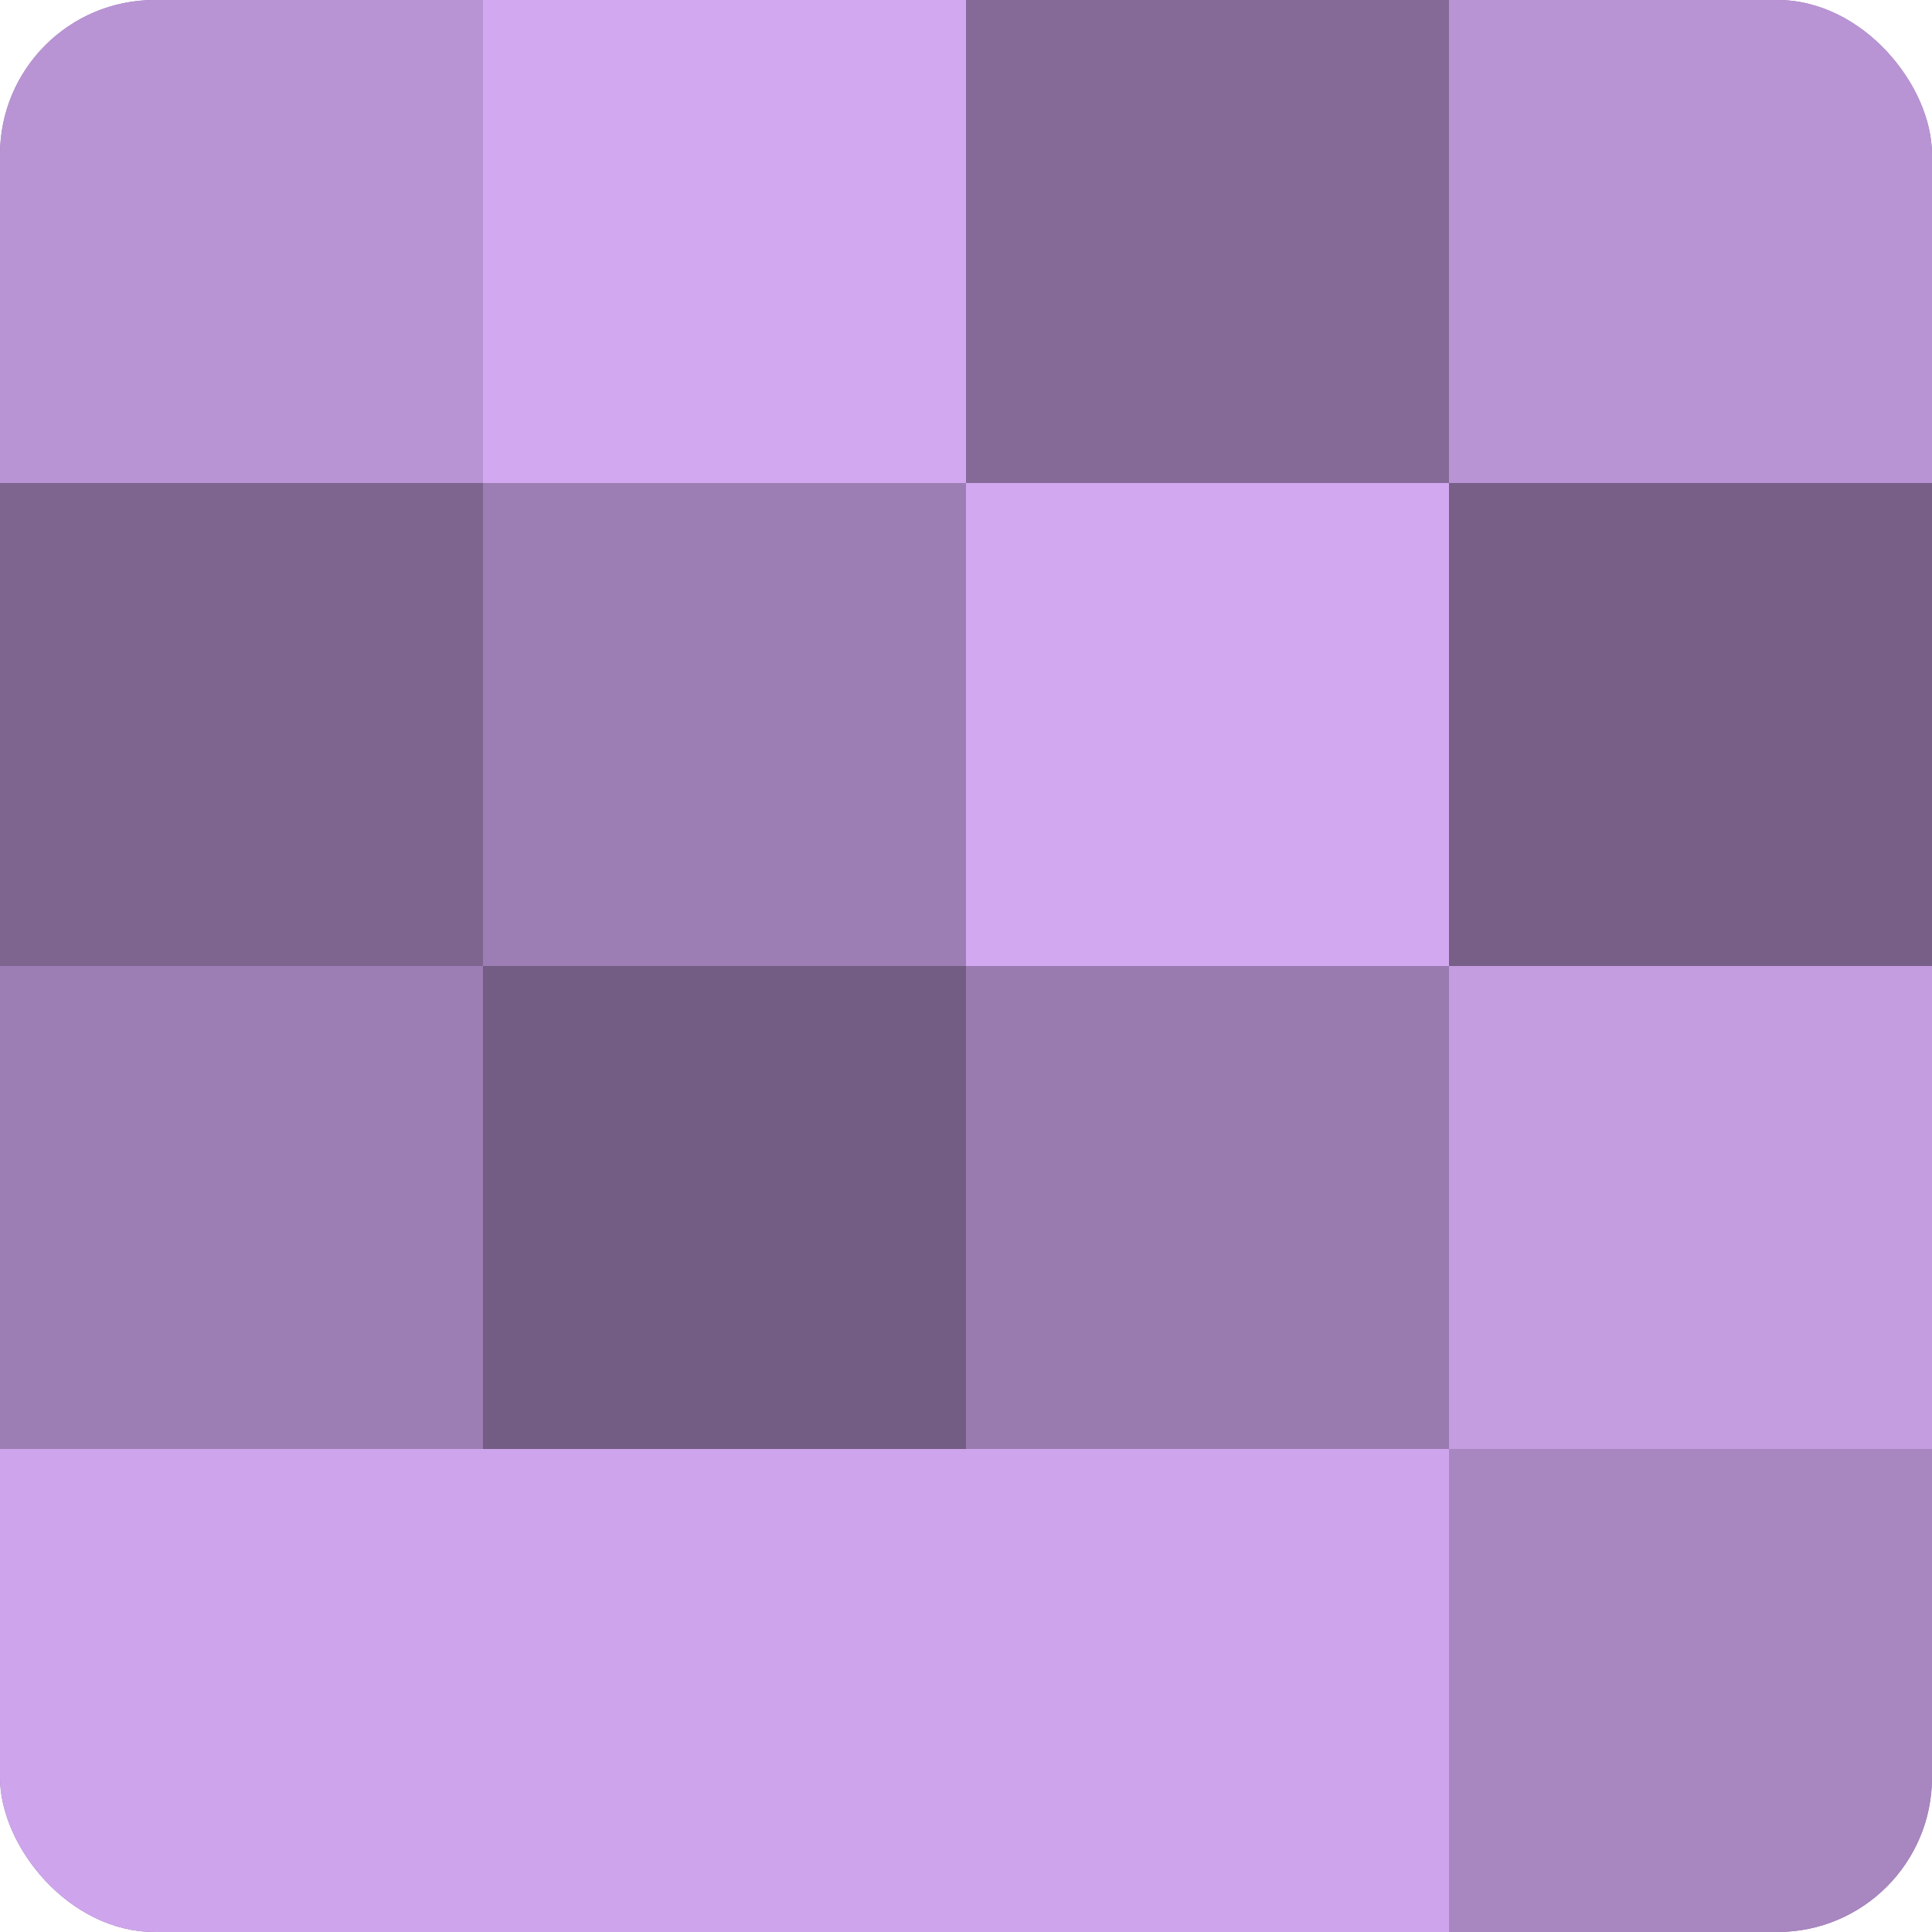
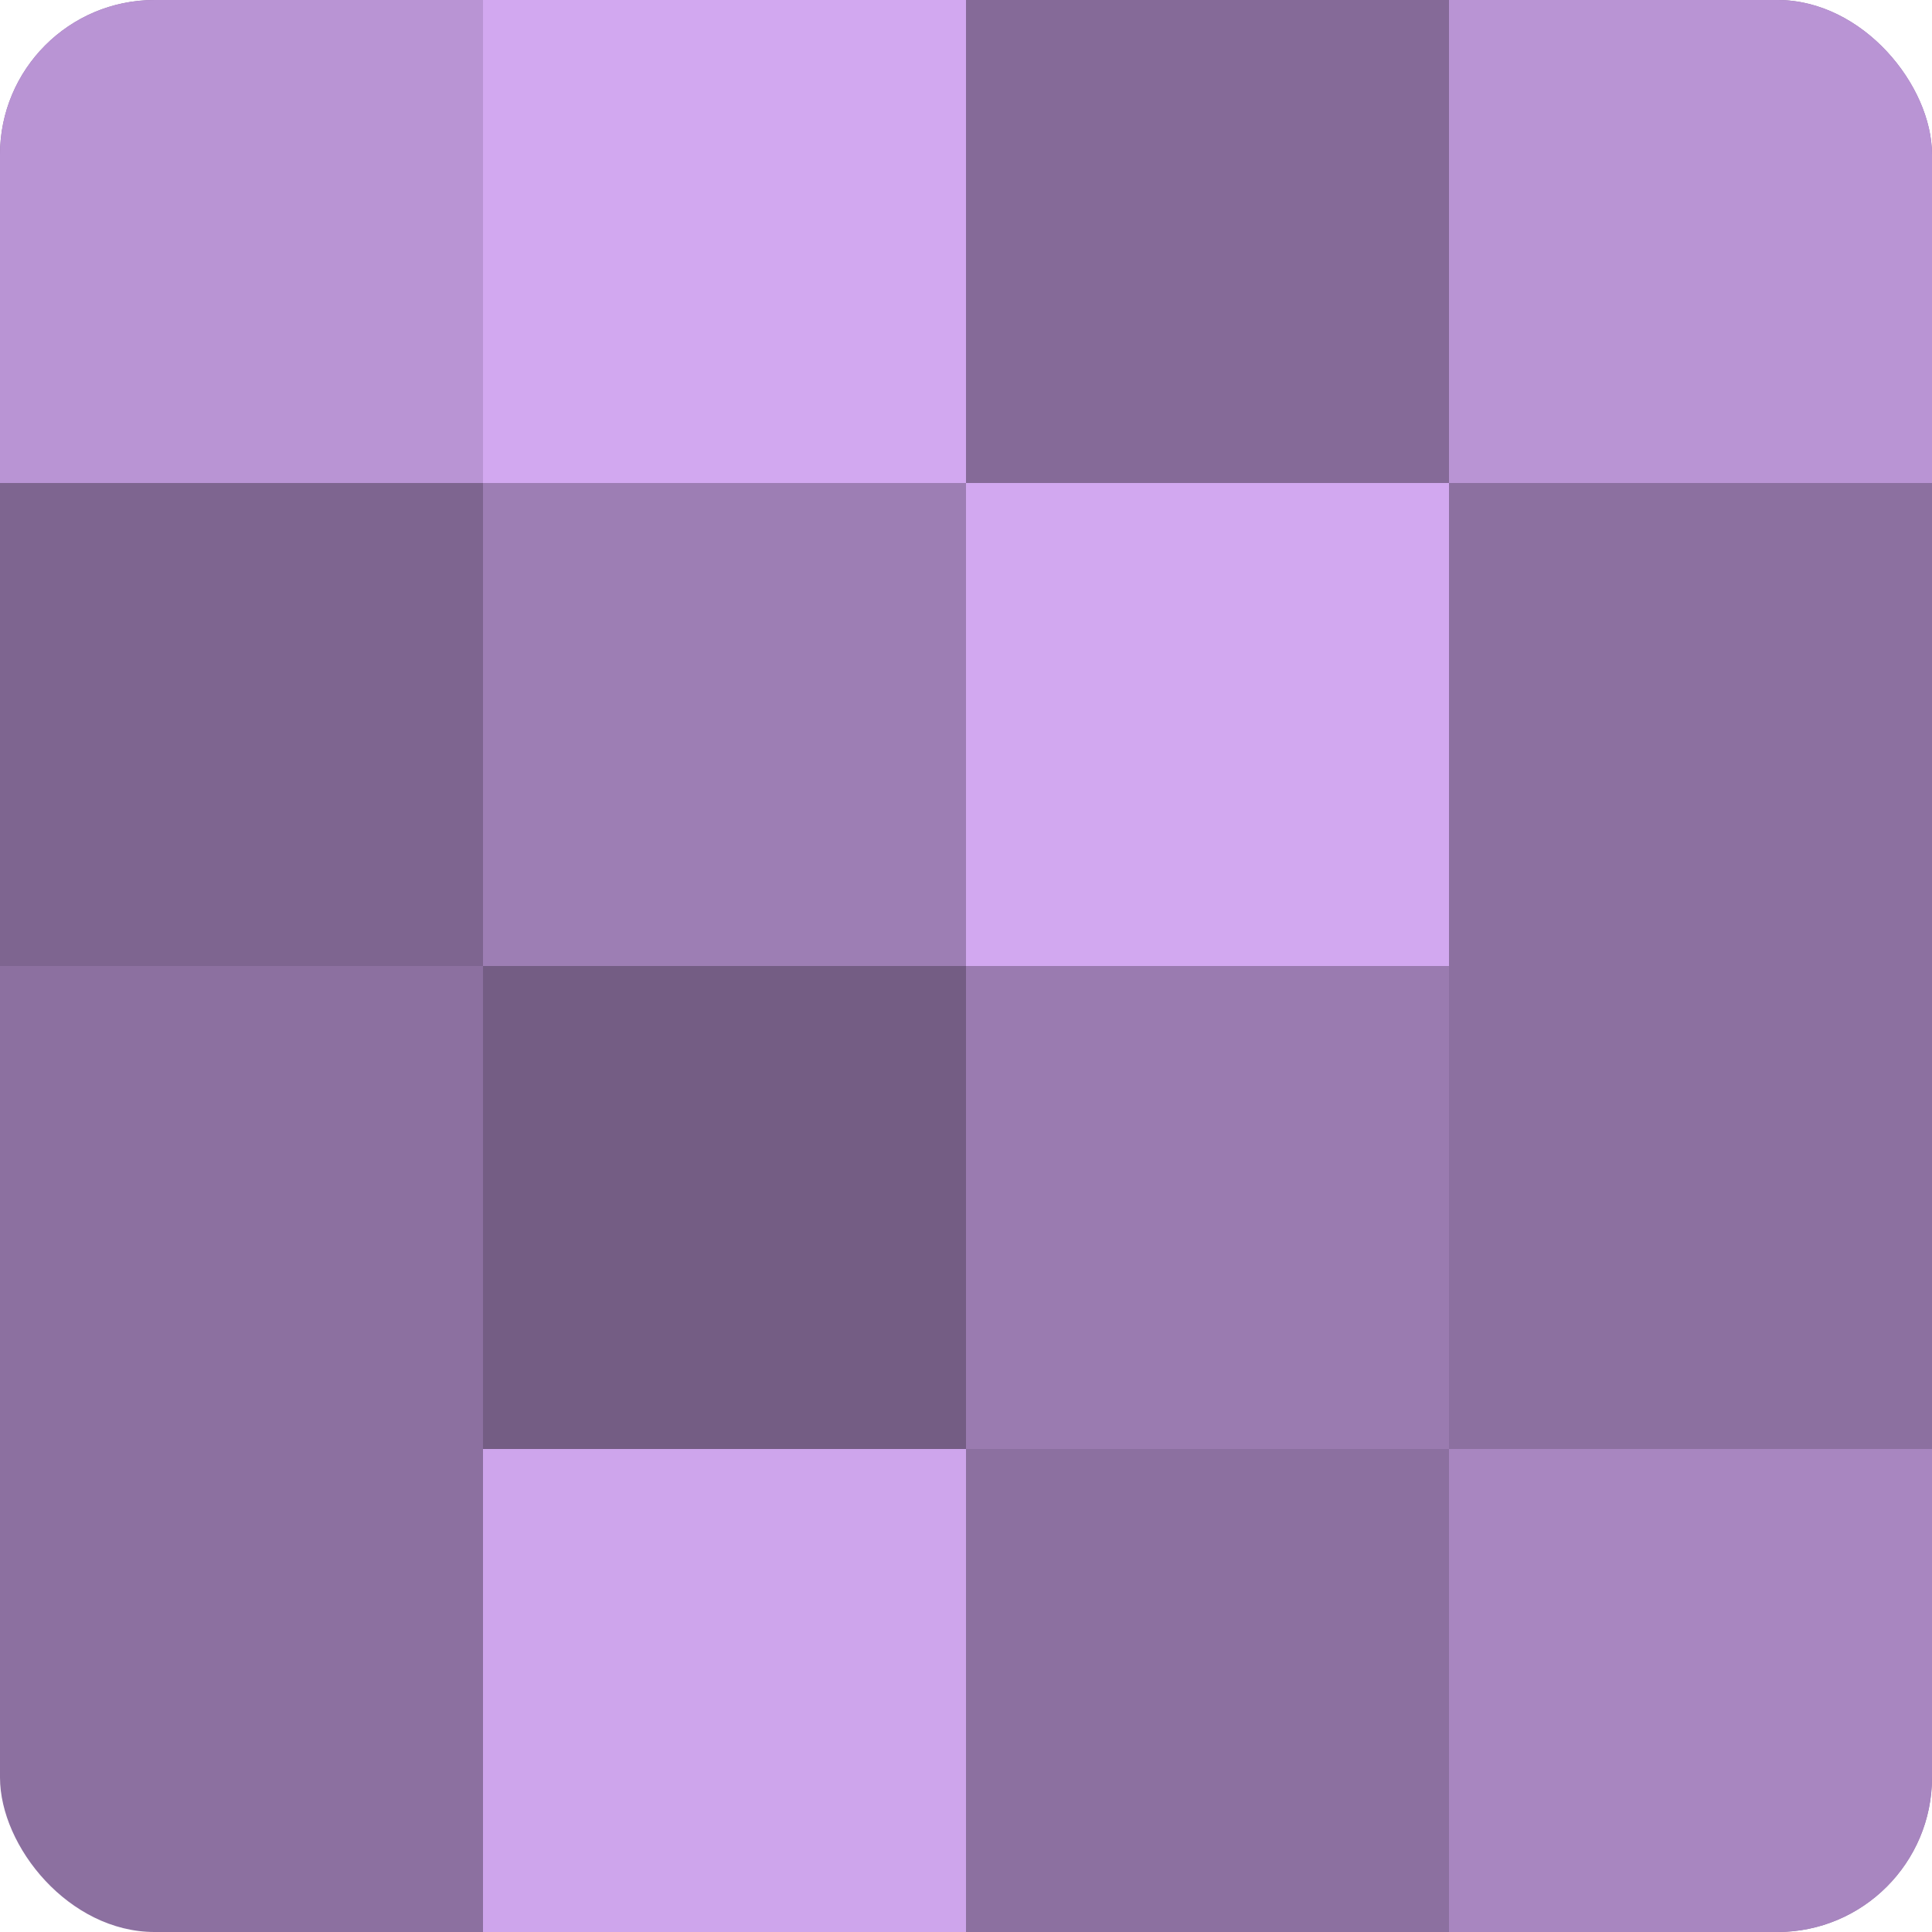
<svg xmlns="http://www.w3.org/2000/svg" width="80" height="80" viewBox="0 0 100 100" preserveAspectRatio="xMidYMid meet">
  <defs>
    <clipPath id="c" width="100" height="100">
      <rect width="100" height="100" rx="8" ry="8" />
    </clipPath>
  </defs>
  <g clip-path="url(#c)">
    <rect width="100" height="100" fill="#8c70a0" />
    <rect width="25" height="25" fill="#b994d4" />
    <rect y="25" width="25" height="25" fill="#7e6590" />
-     <rect y="50" width="25" height="25" fill="#9d7eb4" />
-     <rect y="75" width="25" height="25" fill="#cea5ec" />
    <rect x="25" width="25" height="25" fill="#d2a8f0" />
    <rect x="25" y="25" width="25" height="25" fill="#9d7eb4" />
    <rect x="25" y="50" width="25" height="25" fill="#745d84" />
    <rect x="25" y="75" width="25" height="25" fill="#cea5ec" />
    <rect x="50" width="25" height="25" fill="#856a98" />
    <rect x="50" y="25" width="25" height="25" fill="#d2a8f0" />
    <rect x="50" y="50" width="25" height="25" fill="#9a7bb0" />
-     <rect x="50" y="75" width="25" height="25" fill="#cea5ec" />
    <rect x="75" width="25" height="25" fill="#b994d4" />
-     <rect x="75" y="25" width="25" height="25" fill="#775f88" />
-     <rect x="75" y="50" width="25" height="25" fill="#c49de0" />
    <rect x="75" y="75" width="25" height="25" fill="#a886c0" />
  </g>
</svg>